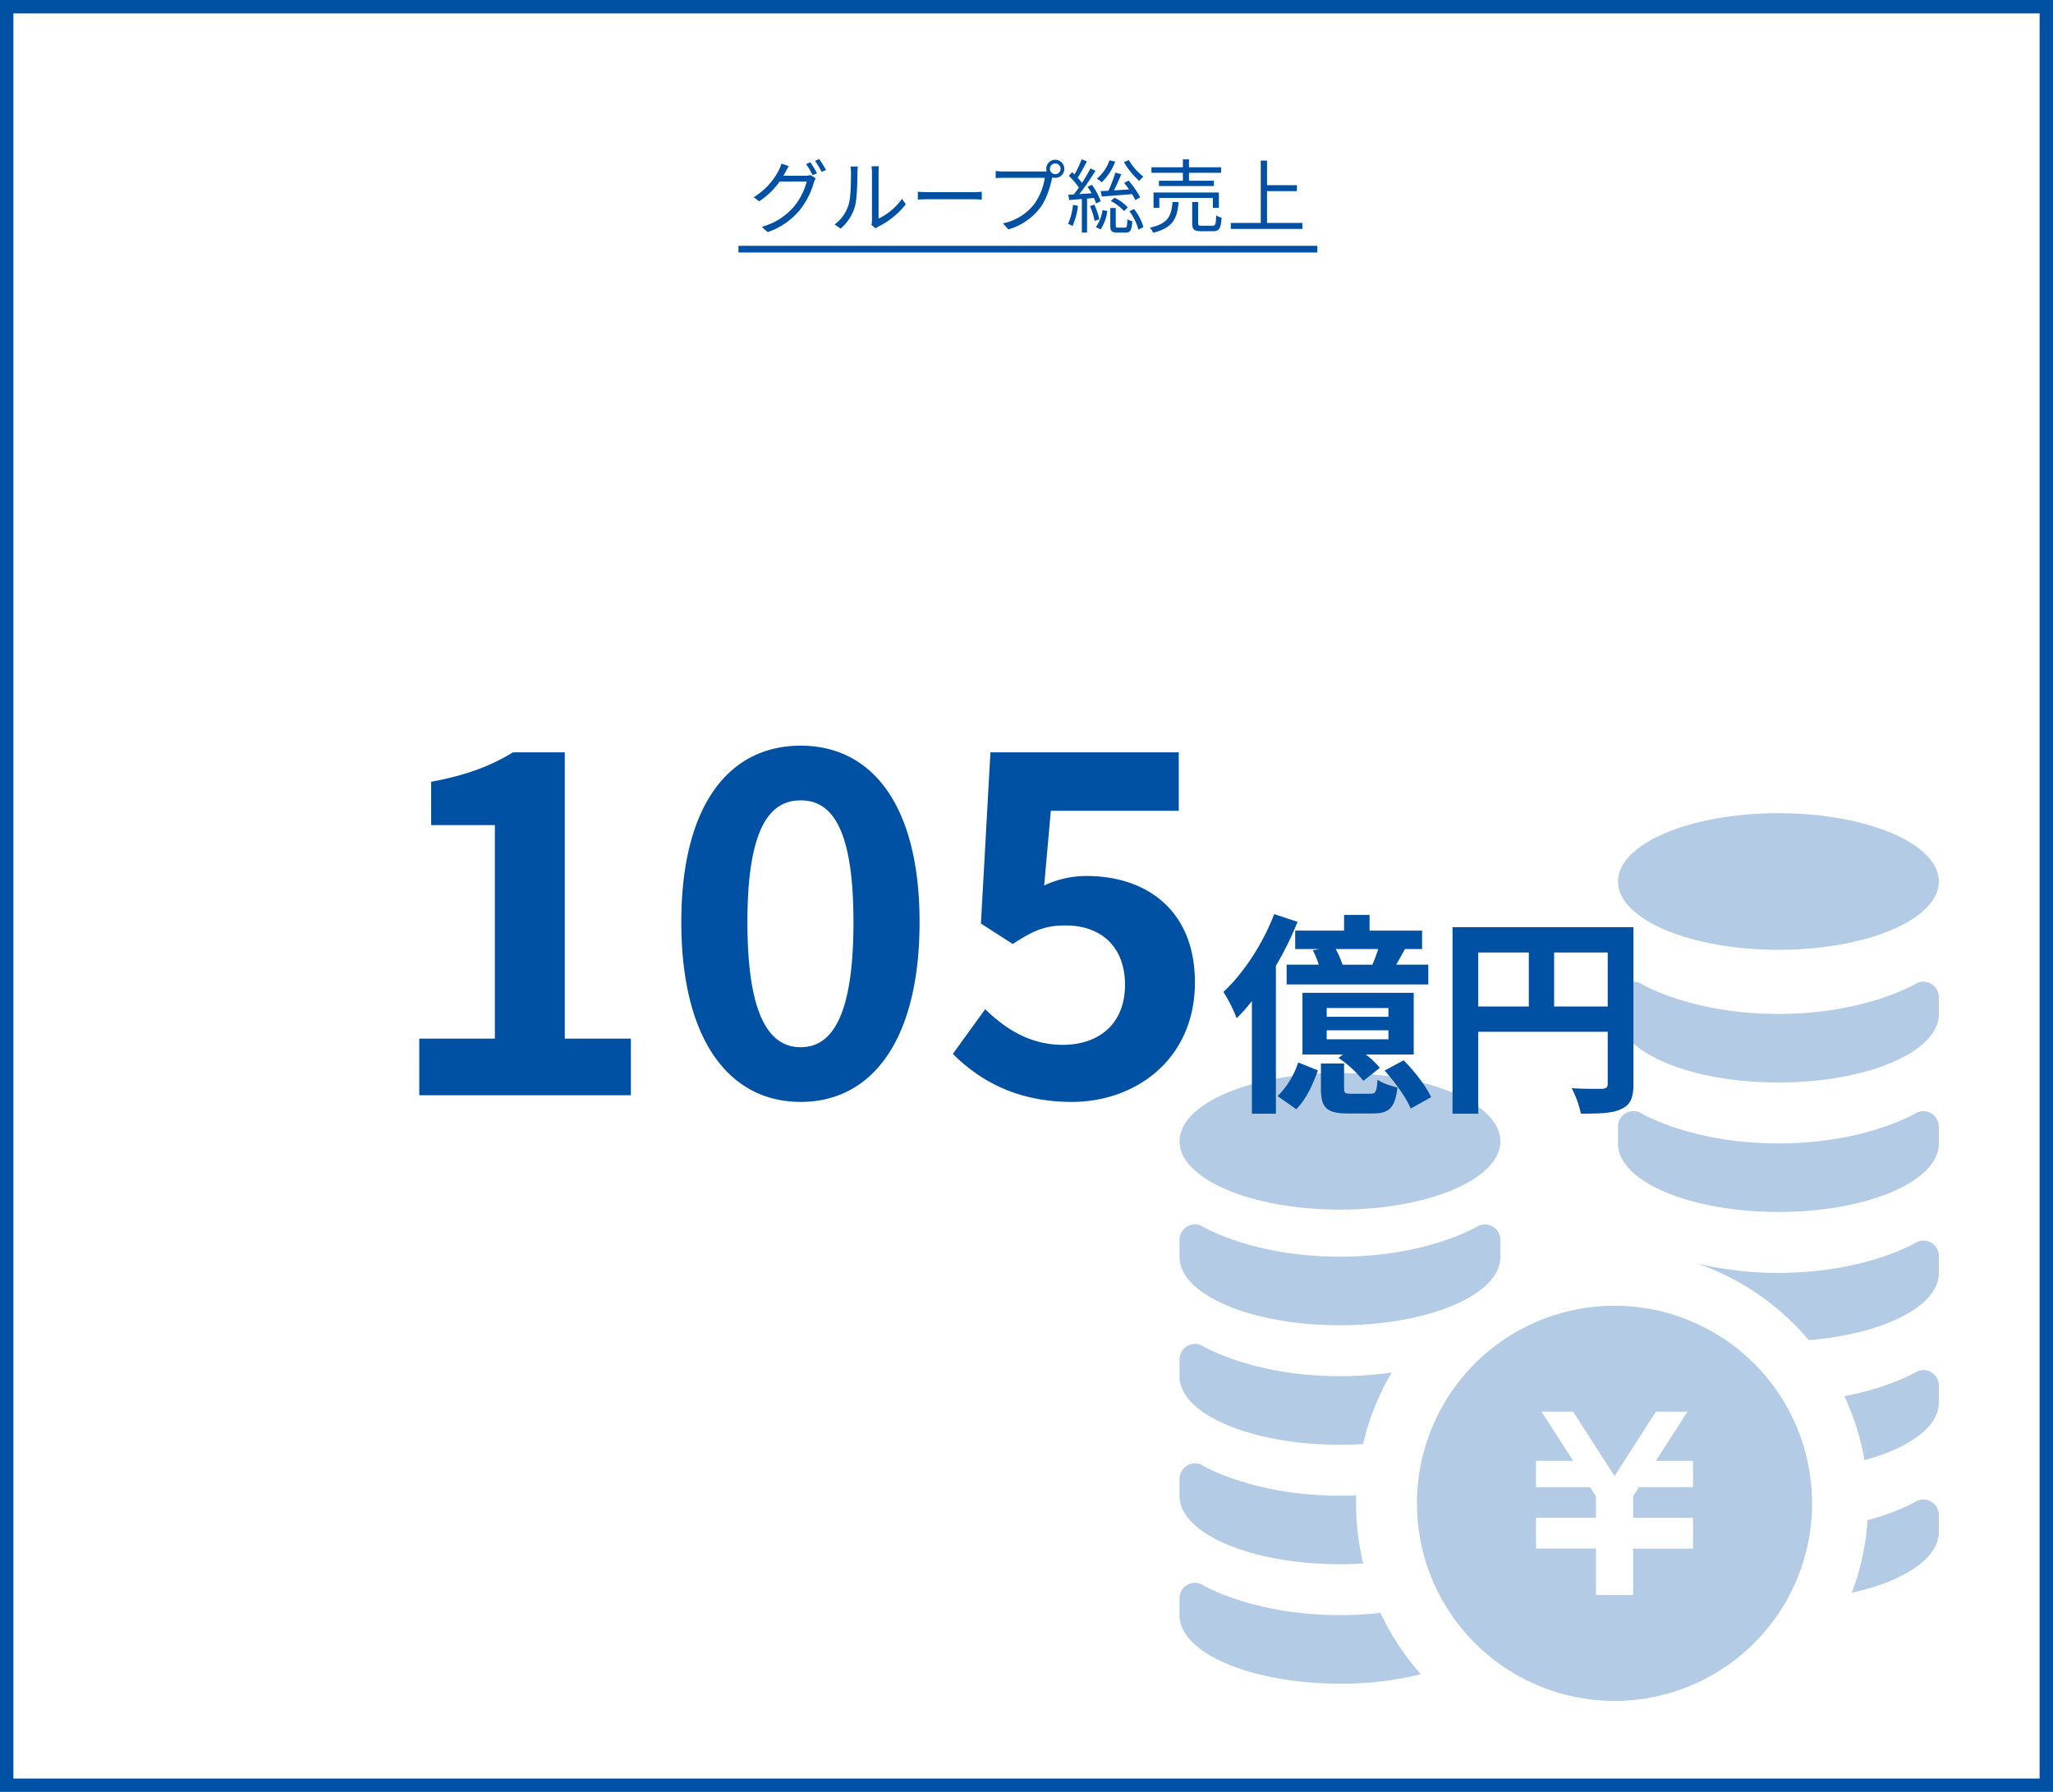
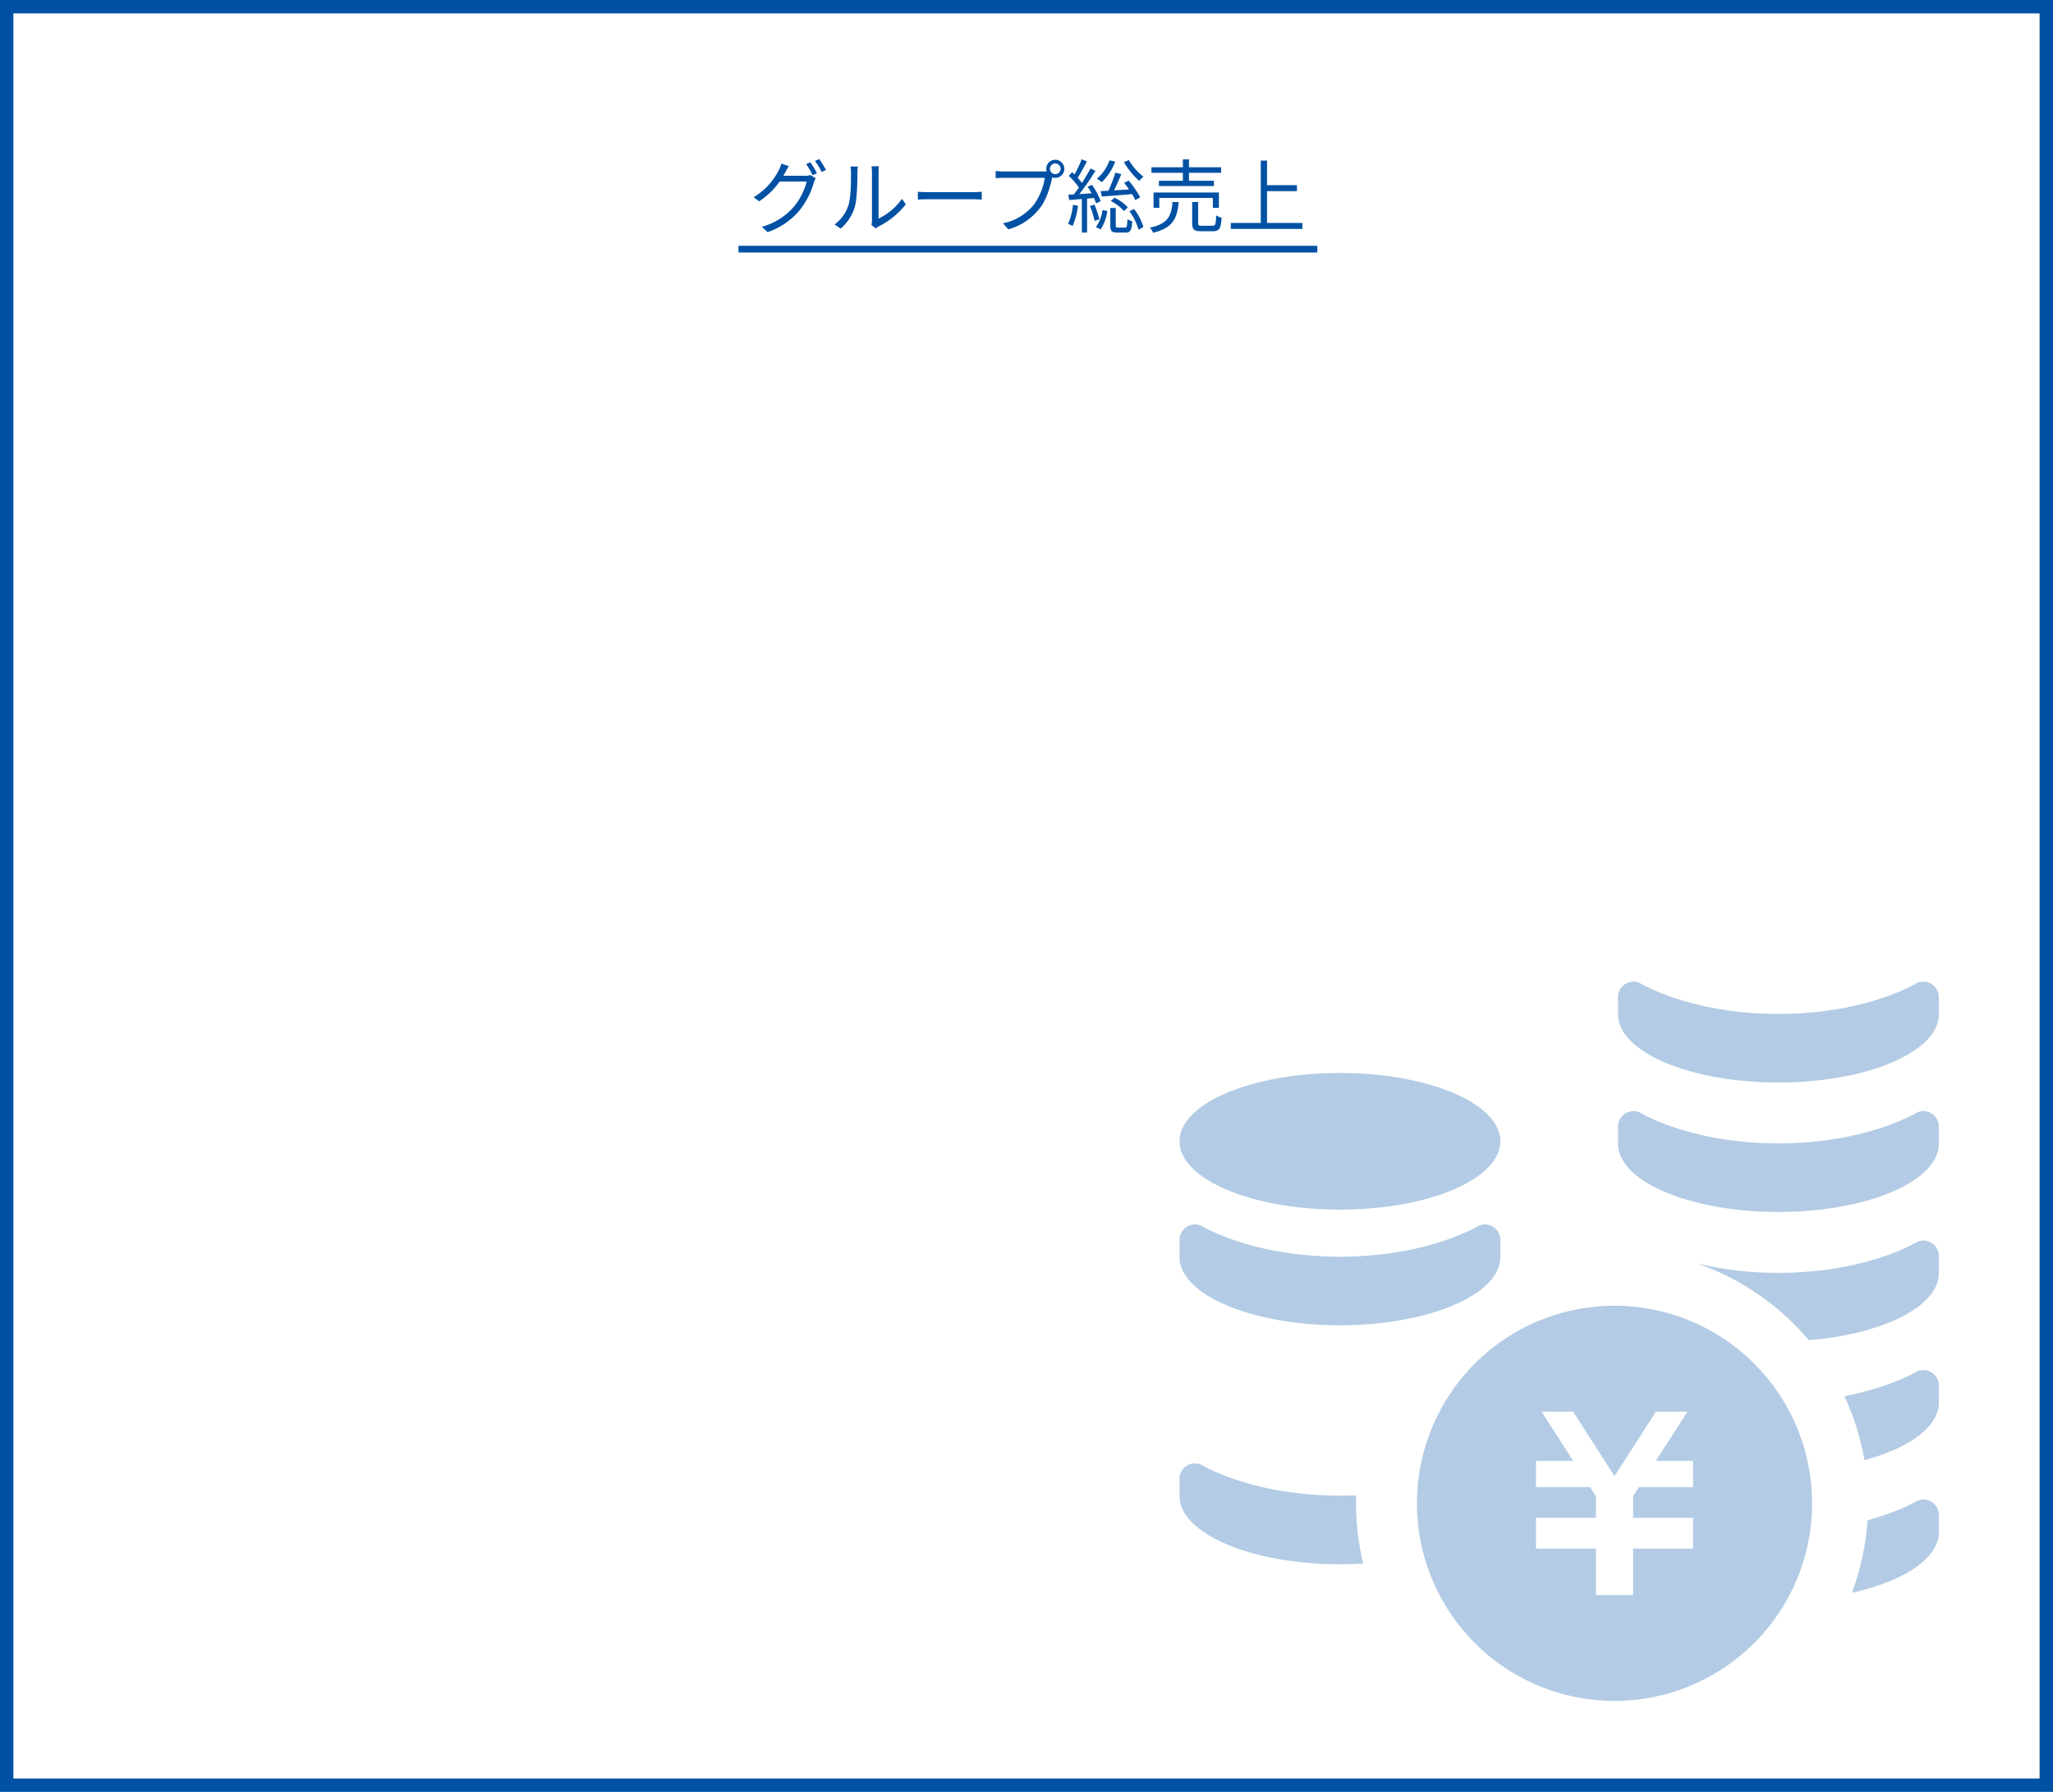
<svg xmlns="http://www.w3.org/2000/svg" width="613" height="535" viewBox="0 0 613 535">
  <g id="understand_box_04_241017" transform="translate(-1233 -490)">
    <path id="パス_1230" data-name="パス 1230" d="M-64.92-19.2l-1.272.552a27.144,27.144,0,0,1,1.944,3.312l1.3-.576A34.014,34.014,0,0,0-64.92-19.2Zm2.64-.96-1.272.552A24.943,24.943,0,0,1-61.56-16.32l1.3-.576A34.34,34.34,0,0,0-62.28-20.16Zm-9.1,2.112-2.208-.744a8.9,8.9,0,0,1-.744,1.92A20.1,20.1,0,0,1-81.864-8.76l1.656,1.224a23.158,23.158,0,0,0,6.1-5.9h8.088A19.487,19.487,0,0,1-69.84-5.952,19.221,19.221,0,0,1-79.44.072l1.752,1.584a21.363,21.363,0,0,0,9.552-6.528,23.475,23.475,0,0,0,4.248-8.28,7.542,7.542,0,0,1,.552-1.272l-1.584-.96a4.6,4.6,0,0,1-1.56.216h-6.5c.192-.336.384-.672.552-1.008C-72.192-16.608-71.76-17.424-71.376-18.048ZM-46.7-.5-45.432.552A5.135,5.135,0,0,1-44.616,0a23.859,23.859,0,0,0,8.184-6.648L-37.56-8.28a18.441,18.441,0,0,1-7.008,5.9V-16.224a14.851,14.851,0,0,1,.1-1.776H-46.68a11.39,11.39,0,0,1,.144,1.776V-1.848A5.714,5.714,0,0,1-46.7-.5ZM-57.7-.624-55.9.6A13.413,13.413,0,0,0-51.624-6c.648-2.4.744-7.536.744-10.2,0-.72.1-1.44.12-1.728h-2.208a8.841,8.841,0,0,1,.168,1.752c0,2.664-.024,7.464-.72,9.648A11.392,11.392,0,0,1-57.7-.624Zm24.864-9.768V-8.04c.744-.072,2.016-.12,3.336-.12H-16.32c1.08,0,2.088.1,2.568.12v-2.352c-.528.048-1.392.12-2.592.12H-29.5C-30.84-10.272-32.112-10.344-32.832-10.392ZM6.6-17.232A1.6,1.6,0,0,1,8.184-18.84a1.608,1.608,0,0,1,1.608,1.608,1.6,1.6,0,0,1-1.608,1.584A1.6,1.6,0,0,1,6.6-17.232Zm-1.1,0a2.7,2.7,0,0,0,.12.768c-.288.024-.552.024-.768.024H-7.2a18.523,18.523,0,0,1-2.4-.168v2.136c.624-.024,1.44-.072,2.4-.072H5.064A17.963,17.963,0,0,1,1.92-6.72,15.8,15.8,0,0,1-7.44-.96L-5.808.84A18.174,18.174,0,0,0,3.648-5.568C5.544-8.04,6.72-11.9,7.224-14.424a1.238,1.238,0,0,0,.048-.264,2.9,2.9,0,0,0,.912.144A2.7,2.7,0,0,0,10.9-17.232a2.725,2.725,0,0,0-2.712-2.712A2.7,2.7,0,0,0,5.5-17.232ZM28.7-19.248a21.974,21.974,0,0,0,4.584,5.616A8.791,8.791,0,0,1,34.512-14.9a17.419,17.419,0,0,1-4.344-4.944ZM22.08-8.976c2.448-.168,5.784-.432,9.048-.72a15.252,15.252,0,0,1,.96,1.8l1.464-.84A28.973,28.973,0,0,0,30.1-13.728l-1.344.672c.48.6.984,1.272,1.464,1.968-1.56.1-3.072.192-4.488.288.744-1.464,1.536-3.312,2.184-4.848L26.136-16.1a45.214,45.214,0,0,1-2.064,5.4c-.864.048-1.656.1-2.328.12Zm2.688,1.344a13.3,13.3,0,0,1,3.936,3l1.152-1.08a12.41,12.41,0,0,0-3.984-2.9Zm-.384-12.144a12.618,12.618,0,0,1-3.768,5.5,8.258,8.258,0,0,1,1.44,1.056,16.421,16.421,0,0,0,4.032-6.168Zm-10.9,13.3A17.906,17.906,0,0,1,12-.792a5.811,5.811,0,0,1,1.344.648,21.027,21.027,0,0,0,1.632-6.072Zm6.264-2.064a16.69,16.69,0,0,1,.624,1.632l1.392-.672a20.343,20.343,0,0,0-2.616-4.872l-1.3.552c.408.6.816,1.3,1.2,1.968l-3.672.24a73.308,73.308,0,0,0,4.824-6.96l-1.488-.7c-.672,1.3-1.584,2.832-2.544,4.344a16.6,16.6,0,0,0-1.272-1.56,54,54,0,0,0,2.736-4.9l-1.56-.624a30.836,30.836,0,0,1-2.136,4.536c-.24-.24-.48-.48-.72-.7l-.96,1.128a23.179,23.179,0,0,1,3,3.48c-.528.744-1.032,1.44-1.536,2.04-.576.048-1.128.072-1.632.1L12.36-7.92c1.1-.1,2.4-.192,3.768-.312V1.8h1.56V-8.352Zm-1.2,2.424A21.573,21.573,0,0,1,19.944-1.7L21.36-2.16a23.727,23.727,0,0,0-1.488-4.392ZM21.744.84a12.986,12.986,0,0,0,1.992-5.5L22.3-4.92A11.545,11.545,0,0,1,20.328.168ZM26.976.312c-.624,0-.72-.1-.72-.672V-5.544H24.624V-.36c0,1.7.408,2.16,2.136,2.16h2.448c1.368,0,1.8-.648,1.992-3.384a4.5,4.5,0,0,1-1.464-.624C29.664,0,29.568.312,28.992.312Zm3.36-4.872a16.674,16.674,0,0,1,2.712,5.5L34.512.144a16.011,16.011,0,0,0-2.808-5.4ZM46.3-13.68H39.144V-12.1H55.56V-13.68H48.12v-2.376H57.7v-1.656H48.12v-2.352H46.3v2.352H36.912v1.656H46.3ZM57.048-5.592v-4.584H37.536v4.584h1.728V-8.544H55.248v2.952ZM43.2-7.32C42.864-3.168,41.9-.84,36.408.336a4.4,4.4,0,0,1,1.008,1.512c5.952-1.464,7.2-4.3,7.608-9.168ZM51.96-.24c-.936,0-1.1-.12-1.1-.768V-7.344H49.08v6.36c0,1.848.552,2.376,2.712,2.376h3.5c1.872,0,2.352-.816,2.568-4.032a6.2,6.2,0,0,1-1.632-.7c-.072,2.688-.216,3.1-1.1,3.1Zm19.464-.84v-9.5h8.928V-12.36H71.424V-19.7H69.552V-1.08H60.6V.7H81.984V-1.08Z" transform="translate(1539.895 557.644)" fill="#0051a4" />
    <line id="線_24" data-name="線 24" x2="172.832" transform="translate(1453.5 564.389)" fill="none" stroke="#0051a4" stroke-width="2" />
    <g id="長方形_214" data-name="長方形 214" transform="translate(1233 490)" fill="none" stroke="#0051a4" stroke-width="4">
      <rect width="613" height="535" stroke="none" />
      <rect x="2" y="2" width="609" height="531" fill="none" />
    </g>
    <g id="グループ_738" data-name="グループ 738" transform="translate(1585.188 732.789)" opacity="0.298">
      <g id="グループ_640" data-name="グループ 640" transform="translate(0)">
        <path id="パス_1215" data-name="パス 1215" d="M252.452,444.539c0,11.265-21.451,20.4-47.906,20.4s-47.906-9.13-47.906-20.4,21.438-20.4,47.906-20.4S252.452,433.268,252.452,444.539Z" transform="translate(-156.641 -346.576)" fill="#0051a4" />
        <path id="パス_1216" data-name="パス 1216" d="M156.641,447.3c0,11.268,21.438,20.392,47.906,20.392s47.906-9.123,47.906-20.392v-5.064a4.639,4.639,0,0,0-6.463-4.271s-14.988,9.254-41.443,9.254-41.446-9.254-41.446-9.254a4.628,4.628,0,0,0-6.46,4.271Z" transform="translate(-156.641 -314.806)" fill="#0051a4" />
-         <path id="パス_1217" data-name="パス 1217" d="M220.019,456.723a75.375,75.375,0,0,0-8.578,21.367c-2.27.151-4.556.215-6.907.215-26.445,0-47.892-9.14-47.892-20.419v-5.037a4.627,4.627,0,0,1,6.45-4.281s15,9.258,41.442,9.258A106.149,106.149,0,0,0,220.019,456.723Z" transform="translate(-156.641 -289.739)" fill="#0051a4" />
        <path id="パス_1218" data-name="パス 1218" d="M211.494,488.693c-2.26.151-4.61.219-6.961.219-26.445,0-47.892-9.143-47.892-20.388v-5.071a4.62,4.62,0,0,1,6.45-4.274s15,9.254,41.442,9.254c1.681,0,3.3-.027,4.886-.091-.054.794-.054,1.587-.054,2.384A75.862,75.862,0,0,0,211.494,488.693Z" transform="translate(-156.641 -264.68)" fill="#0051a4" />
-         <path id="パス_1219" data-name="パス 1219" d="M228.7,496.7a98.869,98.869,0,0,1-24.168,2.811c-26.445,0-47.892-9.133-47.892-20.385v-5.071a4.62,4.62,0,0,1,6.45-4.274s15,9.258,41.442,9.258a105.7,105.7,0,0,0,12.1-.676A77,77,0,0,0,228.7,496.7Z" transform="translate(-156.641 -239.619)" fill="#0051a4" />
        <path id="パス_1220" data-name="パス 1220" d="M236.716,444.807A58.989,58.989,0,1,0,295.708,503.8,59,59,0,0,0,236.716,444.807Zm23.445,54.157H244.016l-1.745,2.694v6.47h17.89v9.187h-17.89v13.858h-11.1V517.315h-17.9v-9.187h17.9v-6.456l-1.745-2.707H213.267v-7.849h11.114l-9.446-14.692h9.419l12.362,19.245,12.372-19.245h9.419l-9.446,14.692h11.1Z" transform="translate(-106.83 -297.747)" fill="#0051a4" />
-         <path id="パス_1221" data-name="パス 1221" d="M291.385,421.467c0,11.269-21.451,20.4-47.906,20.4s-47.906-9.13-47.906-20.4,21.438-20.392,47.906-20.392S291.385,410.2,291.385,421.467Z" transform="translate(-64.652 -401.075)" fill="#0051a4" />
        <path id="パス_1222" data-name="パス 1222" d="M195.574,437.241c0,11.265,21.438,20.392,47.906,20.392s47.906-9.127,47.906-20.392V432.17a4.642,4.642,0,0,0-6.463-4.267s-14.988,9.261-41.442,9.261-41.443-9.261-41.443-9.261a4.633,4.633,0,0,0-6.463,4.267Z" transform="translate(-64.652 -338.574)" fill="#0051a4" />
        <path id="パス_1223" data-name="パス 1223" d="M195.574,425.745c0,11.265,21.438,20.392,47.906,20.392s47.906-9.126,47.906-20.392v-5.071a4.642,4.642,0,0,0-6.463-4.267s-14.988,9.258-41.442,9.258-41.443-9.258-41.443-9.258a4.633,4.633,0,0,0-6.463,4.267Z" transform="translate(-64.652 -365.73)" fill="#0051a4" />
        <path id="パス_1224" data-name="パス 1224" d="M240.232,462.78a4.617,4.617,0,0,0-4.375-.393s-5.212,3.191-14.843,5.824a74.96,74.96,0,0,1-4.674,21.629c15.422-3.383,25.981-10.219,25.981-18.122v-5.061A4.616,4.616,0,0,0,240.232,462.78Z" transform="translate(-15.587 -257.098)" fill="#0051a4" />
        <path id="パス_1225" data-name="パス 1225" d="M241.8,451.285a4.626,4.626,0,0,0-4.375-.393s-7.707,4.728-21.75,7.422a75.41,75.41,0,0,1,5.989,19.107c13.347-3.615,22.224-9.957,22.224-17.2v-5.064A4.619,4.619,0,0,0,241.8,451.285Z" transform="translate(-17.156 -284.254)" fill="#0051a4" />
        <path id="パス_1226" data-name="パス 1226" d="M272.85,439.787a4.625,4.625,0,0,0-4.375-.387s-14.988,9.254-41.442,9.254a102.048,102.048,0,0,1-24.5-2.872A76.089,76.089,0,0,1,236.1,468.75c22.107-1.806,38.84-10.068,38.84-20.018v-5.064A4.635,4.635,0,0,0,272.85,439.787Z" transform="translate(-48.205 -311.414)" fill="#0051a4" />
      </g>
    </g>
-     <path id="パス_1231" data-name="パス 1231" d="M-177.813,0h63.19V-16.9h-19.738v-85.484h-15.478c-6.674,4.118-13.916,6.816-24.424,8.8v12.922h19.028V-16.9h-22.578ZM-63.929,1.988c21.584,0,35.5-18.886,35.5-53.676,0-34.506-13.916-52.682-35.5-52.682S-99.571-86.336-99.571-51.688C-99.571-16.9-85.513,1.988-63.929,1.988Zm0-16.33c-9.088,0-15.9-8.8-15.9-37.346,0-28.4,6.816-36.352,15.9-36.352s15.762,7.952,15.762,36.352C-48.167-23.146-54.841-14.342-63.929-14.342Zm80.94,16.33c19.454,0,36.778-13.064,36.778-35.642,0-21.868-14.768-31.808-32.376-31.808a29.4,29.4,0,0,0-12.638,2.84l1.988-22.294h38.2v-17.466H-7.271l-2.84,51.12L-.6-45.156c6.106-3.976,9.514-5.538,15.762-5.538,10.65,0,17.75,6.39,17.75,17.75,0,11.5-7.668,17.892-18.6,17.892-9.8,0-17.182-4.828-23.146-10.65l-9.656,13.348C-10.679-4.544.4,1.988,17.011,1.988ZM97.873-38.976a28.894,28.894,0,0,0-2.048-4.672H108.5a40.929,40.929,0,0,1-1.728,4.672ZM83.729-49.152v5.5h7.3l-2.048.384a25.265,25.265,0,0,1,1.792,4.288h-9.6v5.888h42.3v-5.888h-9.6c.832-1.408,1.728-3.008,2.624-4.672h5.12v-5.5h-15.68v-4.672H98.321v4.672Zm27.84,25.728H93.137v-2.624h18.432Zm0,6.72H93.137v-2.688h18.432Zm7.552-13.888H85.9V-12.16H98l-1.344,1.024a32.379,32.379,0,0,1,7.424,6.848l4.928-3.9a27.917,27.917,0,0,0-4.16-3.968h14.272ZM77.457-54.08c-3.392,8.9-9.216,17.728-15.168,23.232a43.254,43.254,0,0,1,3.968,7.872A60.037,60.037,0,0,0,70.8-28.1V5.5h7.168v-44.16a95.777,95.777,0,0,0,6.464-13.12ZM84.049,4.16c3.008-3.008,5.056-7.616,6.464-11.584L84.625-9.792A24.971,24.971,0,0,1,78.481.256ZM100.561-.448c-1.984,0-2.24-.192-2.24-1.728v-7.3H91.409v7.36c0,5.7,1.472,7.552,8.128,7.552h7.424c4.736,0,6.592-1.6,7.3-7.744-1.856-.448-4.736-1.344-5.952-2.368-.256,3.712-.576,4.224-2.112,4.224Zm9.856-6.912c3.136,3.456,6.528,8.192,7.808,11.328l6.08-3.392c-1.472-3.264-4.992-7.808-8.192-11.008ZM161.041-26.5V-42.624h16V-26.5ZM138.385-42.624h15.1V-26.5h-15.1Zm46.336-7.552H130.705V5.5h7.68V-18.944h38.656V-3.456c0,1.088-.448,1.472-1.664,1.536-1.28,0-5.44.064-9.088-.192A31.108,31.108,0,0,1,169.041,5.5c5.7,0,9.536-.128,12.1-1.408,2.688-1.216,3.584-3.328,3.584-7.488Z" transform="translate(1536 817)" fill="#0051a4" />
  </g>
</svg>